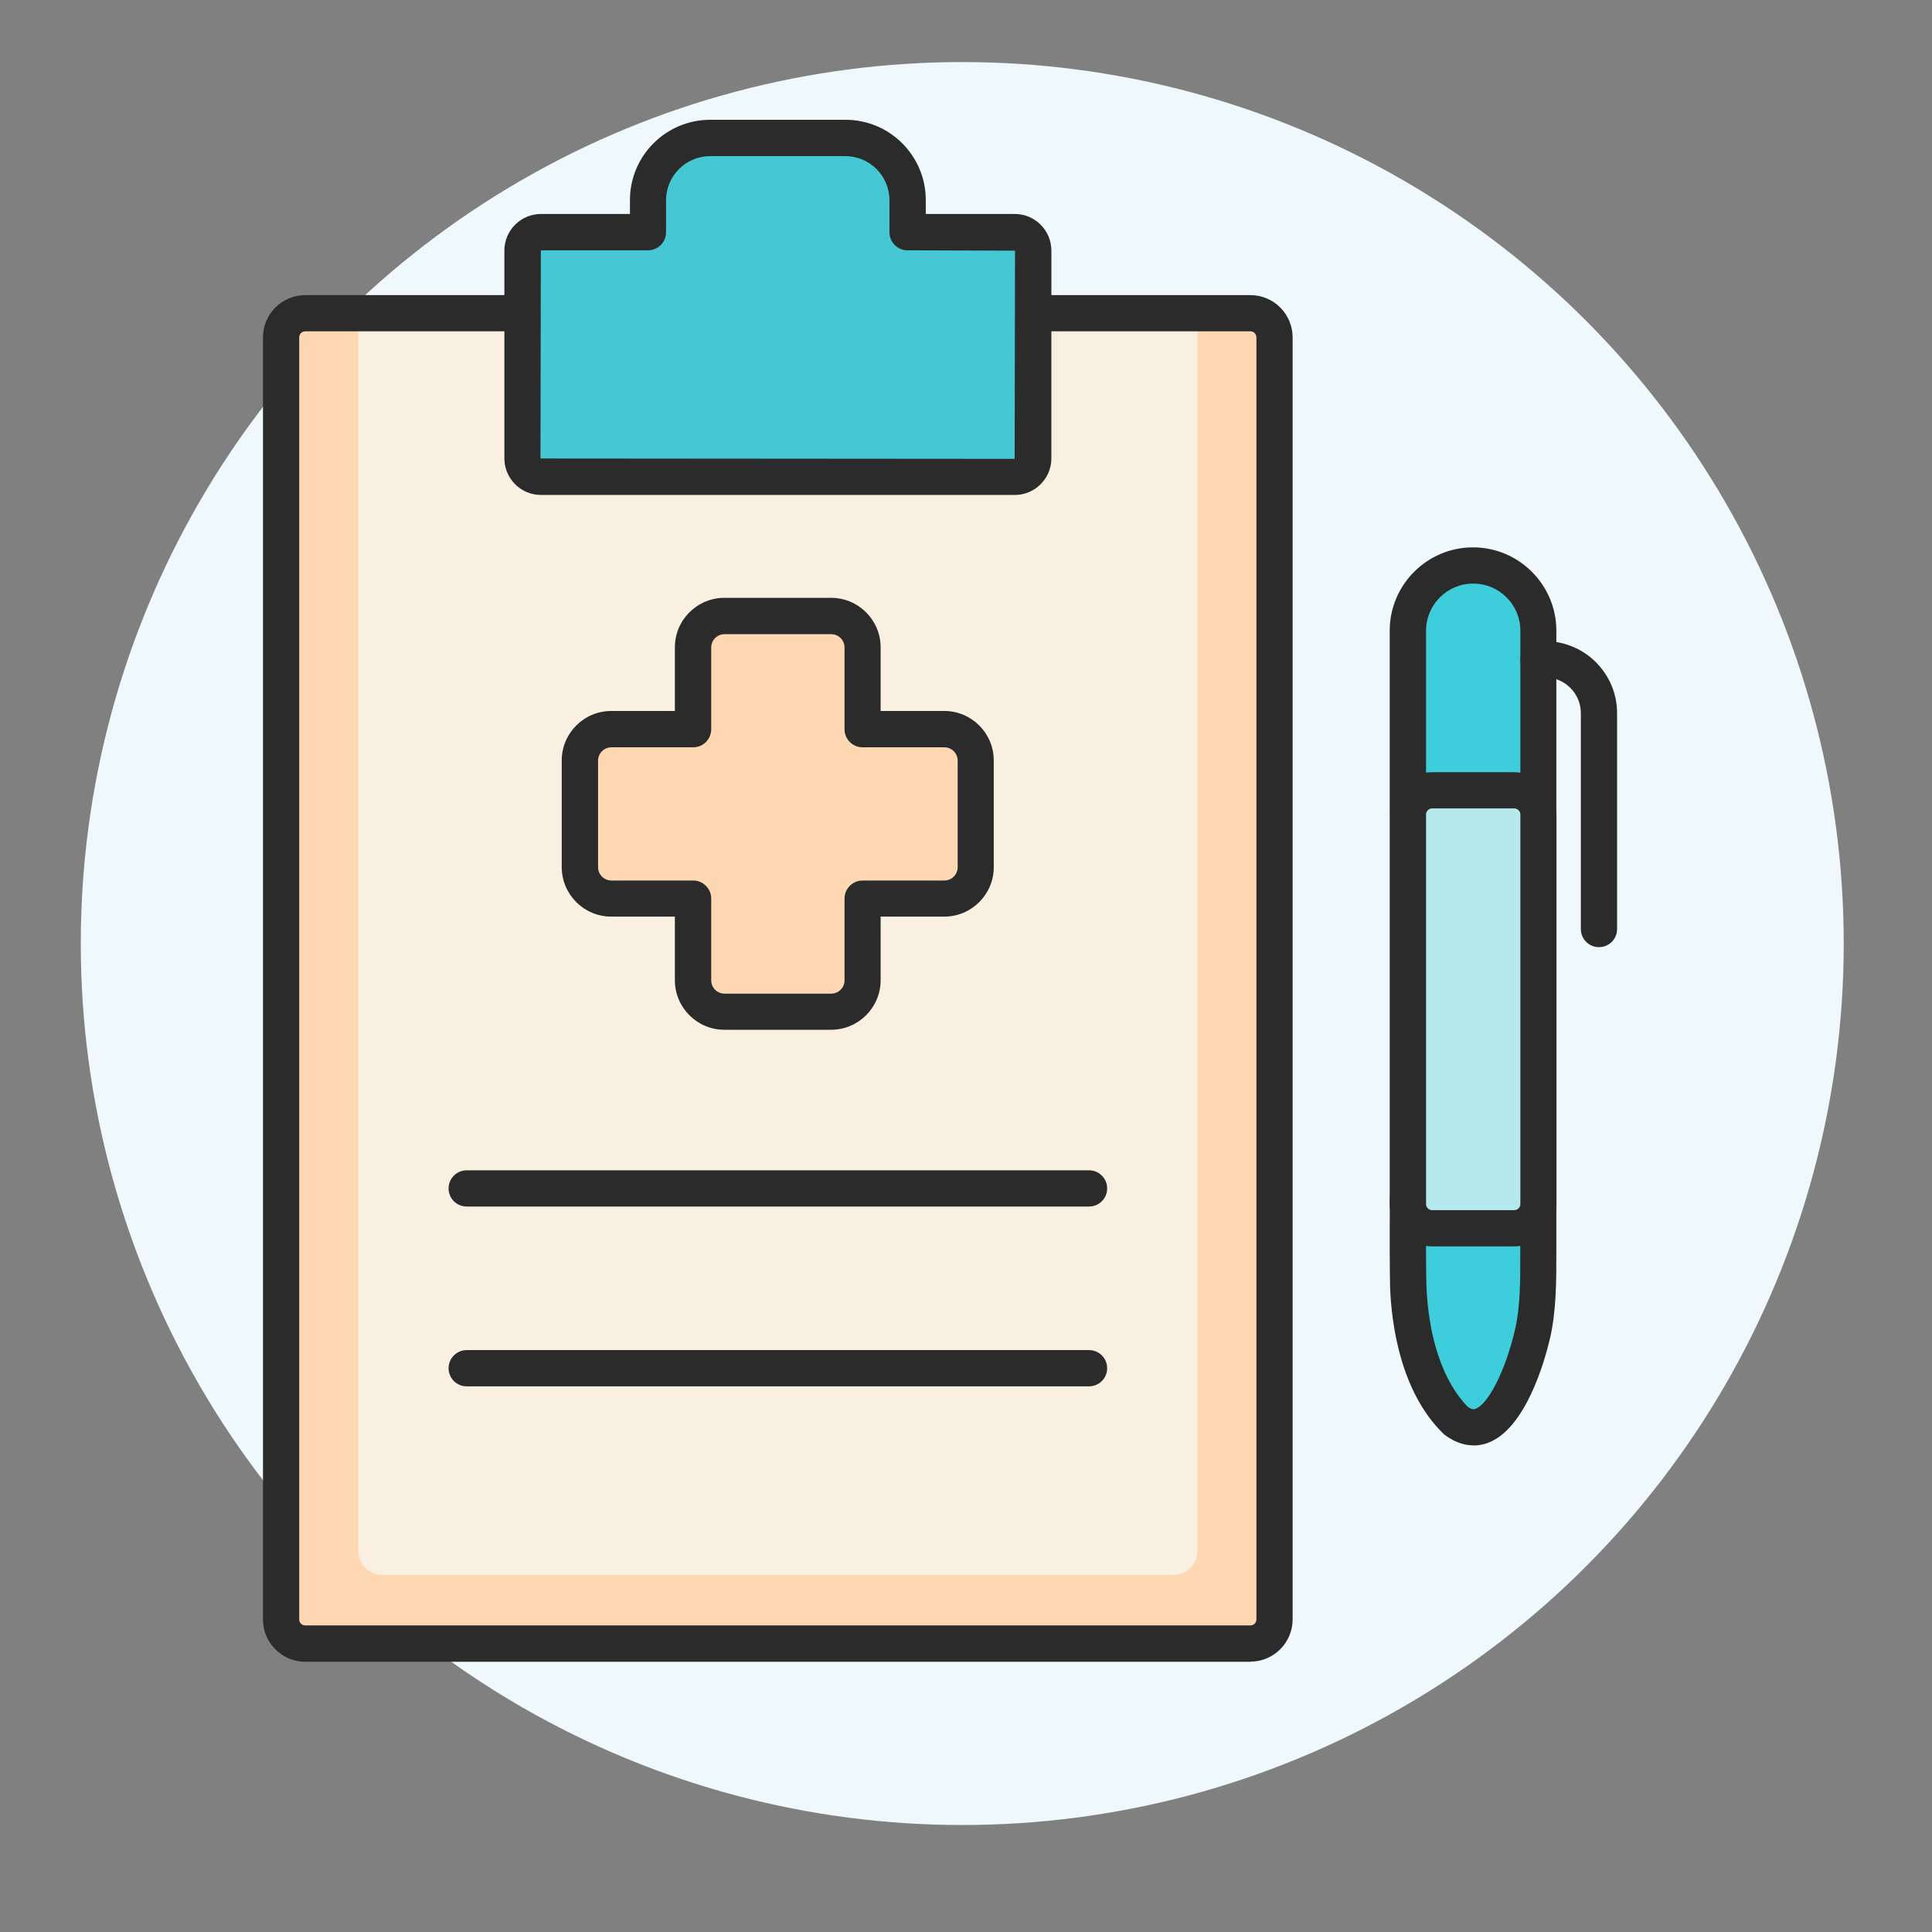
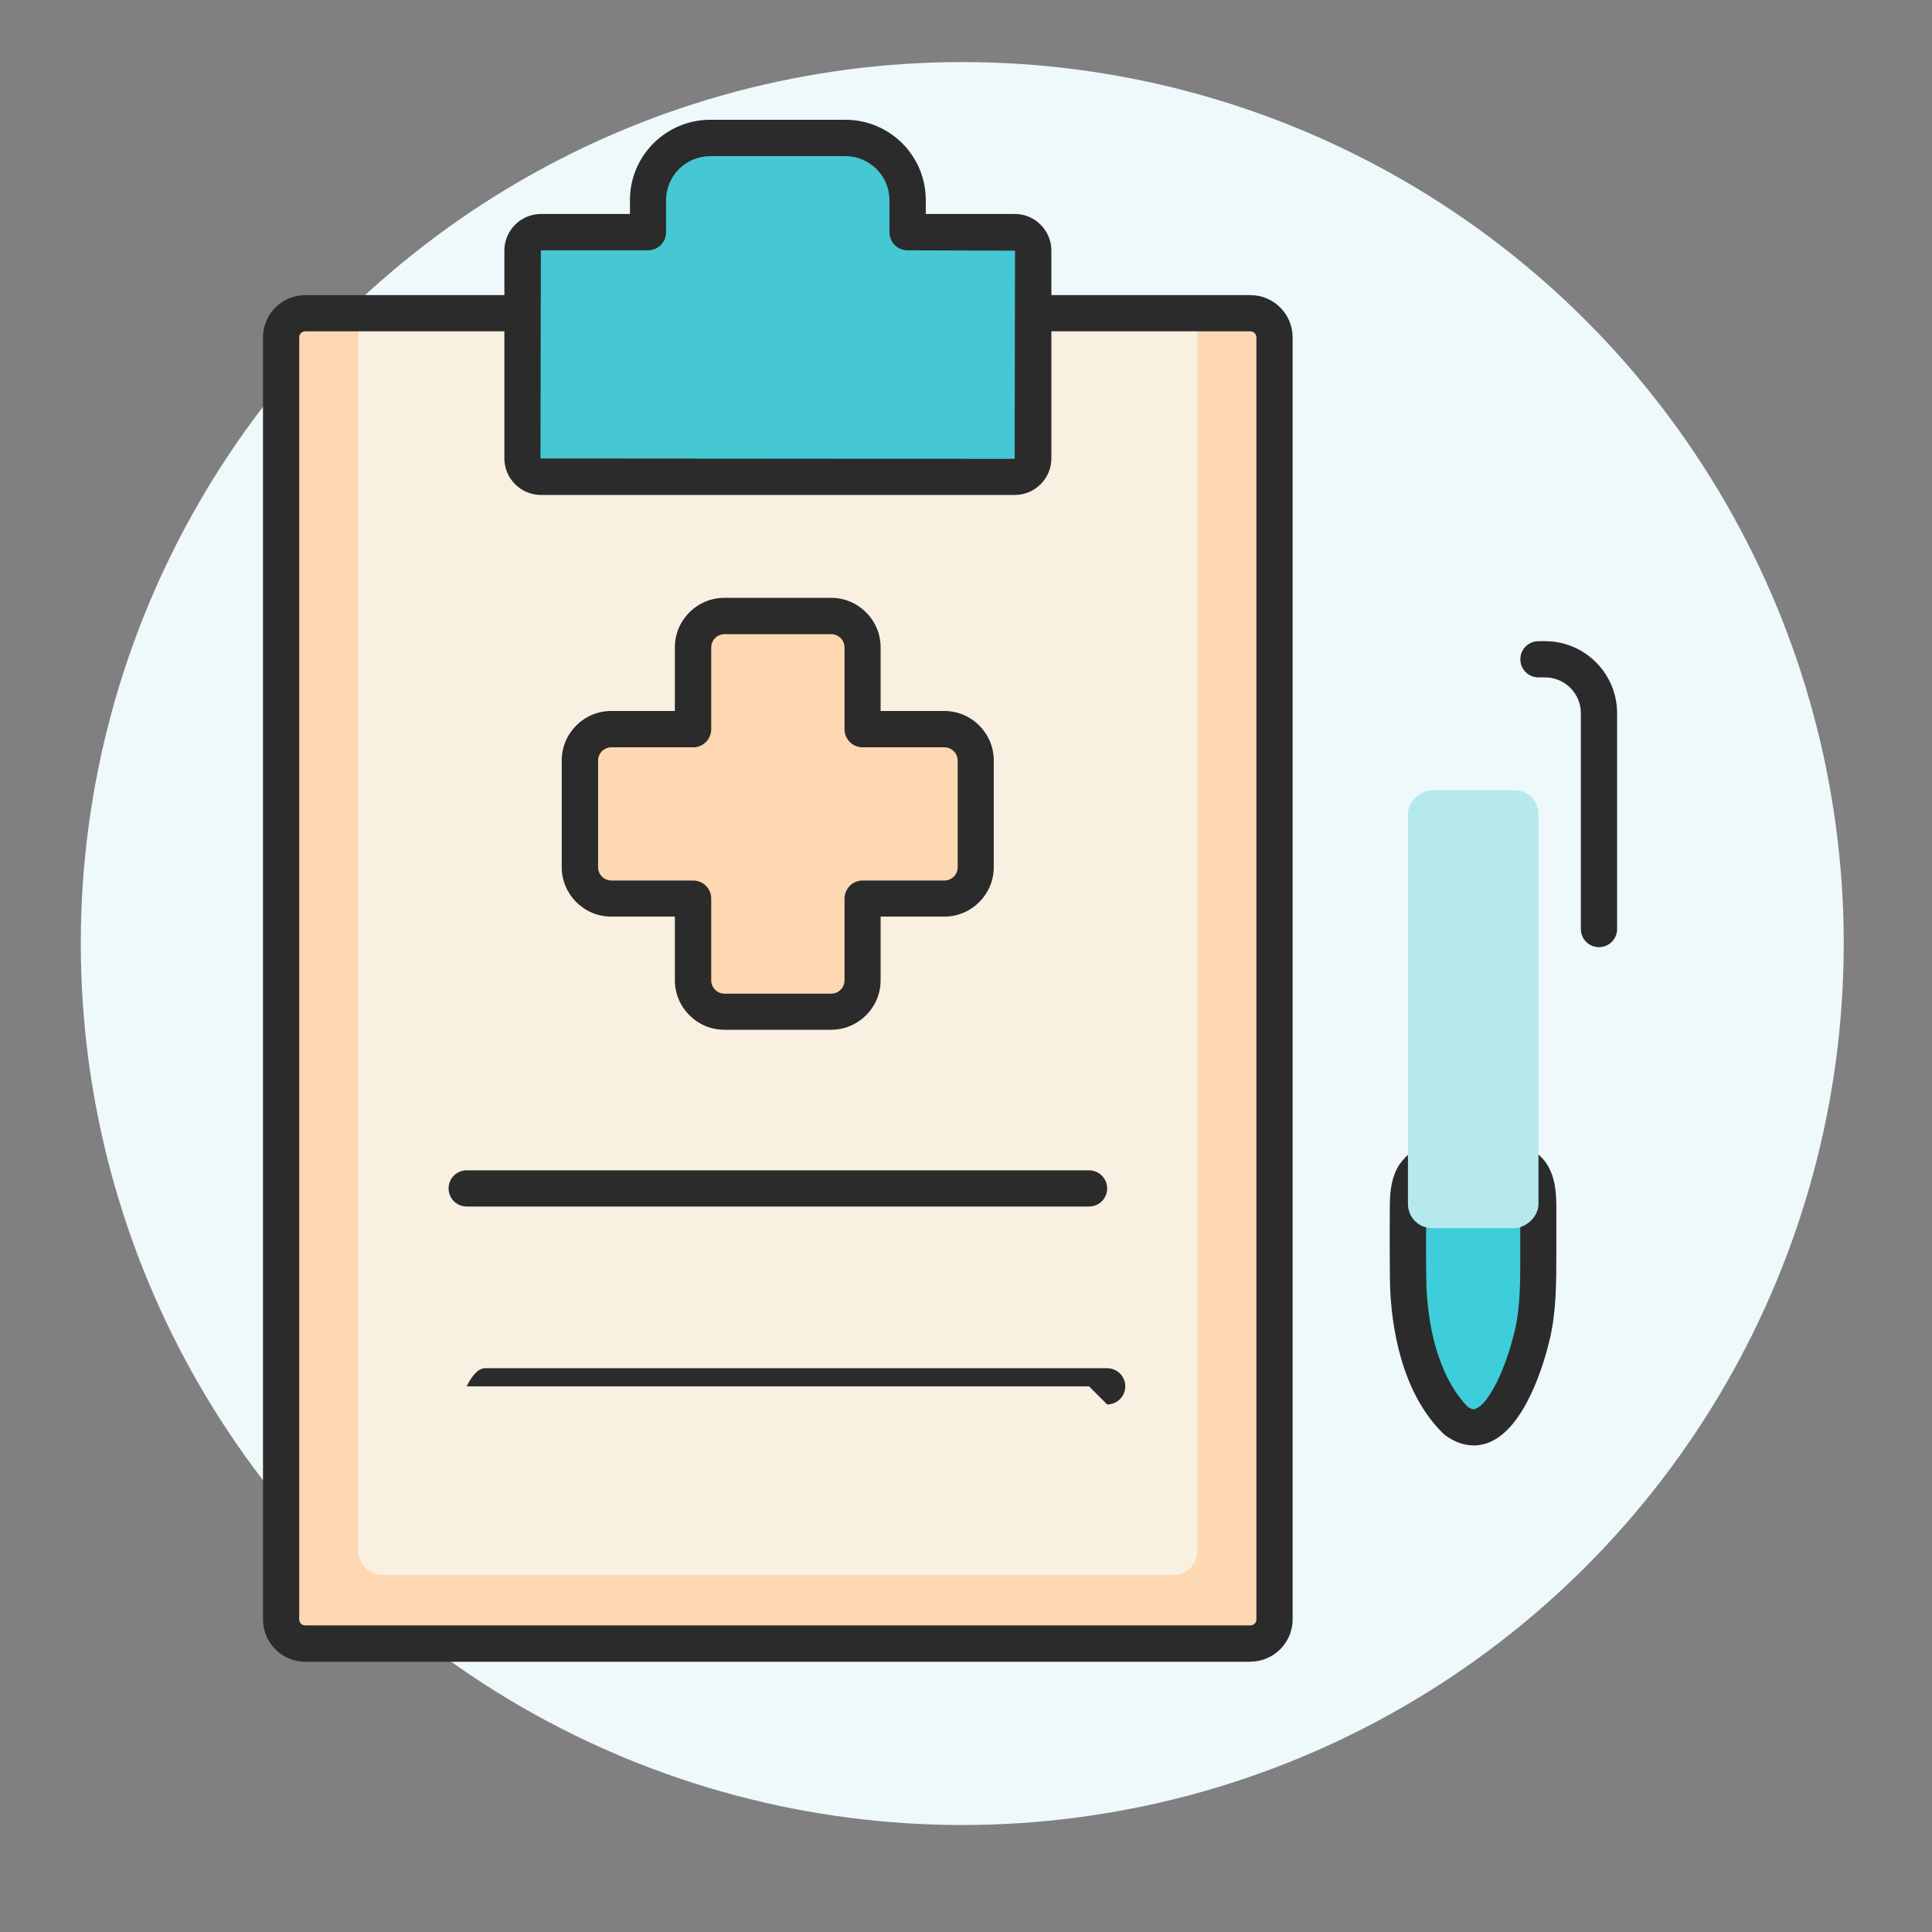
<svg xmlns="http://www.w3.org/2000/svg" id="Layer_1" data-name="Layer 1" viewBox="0 0 160 160">
  <rect x="0" y="0" width="160" height="160" fill="#808080" stroke="none" />
  <defs>
    <style>
      .cls-1 {
        fill: #2b2b2b;
      }

      .cls-2 {
        fill: #fed8b3;
      }

      .cls-3 {
        fill: #eff8fa;
      }

      .cls-4 {
        fill: #f9f0e1;
      }

      .cls-5 {
        fill: #45c7d4;
      }

      .cls-6 {
        fill: #3ecdda;
      }

      .cls-7 {
        fill: #b5e9ee;
      }
    </style>
  </defs>
  <circle class="cls-3" cx="79.69" cy="78.14" r="73" />
  <g>
    <g>
      <g>
        <rect class="cls-2" x="23.28" y="25.94" width="82.27" height="110.17" rx="2" ry="2" />
        <path class="cls-1" d="M103.55,137.62H25.28c-1.93,0-3.5-1.57-3.5-3.5V27.94c0-1.93,1.57-3.5,3.5-3.5h78.27c1.93,0,3.5,1.57,3.5,3.5v106.17c0,1.93-1.57,3.5-3.5,3.5ZM25.28,27.44c-.28,0-.5.22-.5.5v106.17c0,.28.22.5.5.5h78.27c.28,0,.5-.22.5-.5V27.94c0-.28-.22-.5-.5-.5H25.28Z" />
      </g>
      <path class="cls-4" d="M29.67,27.45h69.5v100.98c0,1.1-.9,2-2,2H31.67c-1.1,0-2-.9-2-2V27.45h0Z" />
      <g>
        <path class="cls-5" d="M75.17,19.23v-2.65c0-2.84-2.31-5.15-5.15-5.15h-11.2c-2.84,0-5.15,2.31-5.15,5.15v2.65h-8.87c-.84,0-1.53.68-1.53,1.53v17.21c0,.84.68,1.53,1.53,1.53h39.24c.84,0,1.53-.68,1.53-1.53v-17.21c0-.84-.68-1.53-1.53-1.53h-8.87Z" />
        <path class="cls-1" d="M84.04,40.99h-39.24c-1.67,0-3.03-1.36-3.03-3.03v-17.21c0-1.67,1.36-3.03,3.03-3.03h7.37v-1.15c0-3.67,2.98-6.65,6.65-6.65h11.2c3.67,0,6.65,2.98,6.65,6.65v1.15h7.37c1.67,0,3.03,1.36,3.03,3.03v17.21c0,1.67-1.36,3.03-3.03,3.03ZM44.79,20.73l-.03,17.24,39.27.03.03-17.24-8.9-.03c-.83,0-1.5-.67-1.5-1.5v-2.65c0-2.01-1.64-3.65-3.65-3.65h-11.2c-2.01,0-3.65,1.64-3.65,3.65v2.65c0,.83-.67,1.5-1.5,1.5h-8.87Z" />
      </g>
      <path class="cls-1" d="M90.19,99.92h-51.54c-.83,0-1.5-.67-1.5-1.5s.67-1.5,1.5-1.5h51.54c.83,0,1.5.67,1.5,1.5s-.67,1.5-1.5,1.5Z" />
-       <path class="cls-1" d="M90.19,114.81h-51.54c-.83,0-1.5-.67-1.5-1.5s.67-1.5,1.5-1.5h51.54c.83,0,1.5.67,1.5,1.5s-.67,1.5-1.5,1.5Z" />
+       <path class="cls-1" d="M90.19,114.81h-51.54s.67-1.5,1.5-1.5h51.54c.83,0,1.5.67,1.5,1.5s-.67,1.5-1.5,1.5Z" />
    </g>
    <g>
      <path class="cls-2" d="M78.19,60.39h-6.77v-6.77c0-1.43-1.17-2.6-2.6-2.6h-8.84c-1.43,0-2.6,1.17-2.6,2.6v6.77h-6.77c-1.43,0-2.6,1.17-2.6,2.6v8.83c0,1.43,1.17,2.6,2.6,2.6h6.77v6.77c0,1.43,1.17,2.6,2.6,2.6h8.84c1.43,0,2.6-1.17,2.6-2.6v-6.77h6.77c1.43,0,2.6-1.17,2.6-2.6v-8.83c0-1.43-1.17-2.6-2.6-2.6Z" />
      <path class="cls-1" d="M68.83,85.28h-8.84c-2.26,0-4.1-1.84-4.1-4.1v-5.27h-5.27c-2.26,0-4.1-1.84-4.1-4.1v-8.83c0-2.26,1.84-4.1,4.1-4.1h5.27v-5.27c0-2.26,1.84-4.1,4.1-4.1h8.84c2.26,0,4.1,1.84,4.1,4.1v5.27h5.27c2.26,0,4.1,1.84,4.1,4.1v8.83c0,2.26-1.84,4.1-4.1,4.1h-5.27v5.27c0,2.26-1.84,4.1-4.1,4.1ZM50.63,61.89c-.6,0-1.1.49-1.1,1.1v8.83c0,.6.49,1.1,1.1,1.1h6.77c.83,0,1.5.67,1.5,1.5v6.77c0,.6.49,1.1,1.1,1.1h8.84c.6,0,1.1-.49,1.1-1.1v-6.77c0-.83.67-1.5,1.5-1.5h6.77c.6,0,1.1-.49,1.1-1.1v-8.83c0-.6-.49-1.1-1.1-1.1h-6.77c-.83,0-1.5-.67-1.5-1.5v-6.77c0-.6-.49-1.1-1.1-1.1h-8.84c-.6,0-1.1.49-1.1,1.1v6.77c0,.83-.67,1.5-1.5,1.5h-6.77Z" />
    </g>
  </g>
  <g>
    <path class="cls-6" d="M127.1,97.71c.43,1.07.27,2.63.3,4.79-.01,2.79.09,5.63-.5,8.07-.6,2.53-2.88,9.67-6.34,7.07-2.78-2.73-3.8-7.29-3.94-11.14-.04-2.09-.03-5.01-.02-6.82.01-.81.11-1.72.53-2.39.89-1.29,2.29-1.35,4.11-1.41,1.95-.01,5.01-.19,5.81,1.71l.05.12Z" />
    <path class="cls-1" d="M122.03,119.7c-.69,0-1.5-.21-2.37-.86-.05-.04-.1-.08-.15-.13-3.56-3.5-4.28-9.12-4.39-12.15-.03-1.63-.04-3.93-.02-6.89.02-.95.12-2.16.76-3.18,1.36-1.98,3.38-2.05,5.32-2.11h.45c2.26-.03,5.66-.08,6.79,2.63l.05.11s0,.02.01.03c.43,1.07.42,2.28.41,3.81,0,.47,0,.98,0,1.52v1.2c0,2.45,0,4.98-.55,7.25-.4,1.71-1.98,7.42-5.14,8.57-.33.12-.73.21-1.19.21ZM121.54,116.5c.39.27.57.21.66.17,1.06-.38,2.48-3.21,3.24-6.44.47-1.93.47-4.17.46-6.54v-1.19c0-.54,0-1.07,0-1.56,0-1.14.02-2.12-.19-2.65l-.04-.1c-.36-.85-2.72-.82-4-.81h-.42c-1.74.06-2.45.15-2.88.77-.24.39-.26,1.27-.26,1.56-.02,2.91-.02,5.19.02,6.76.16,4.33,1.4,7.98,3.41,10.02Z" />
  </g>
  <g>
-     <path class="cls-6" d="M112.94,52.48h14.71c2.98,0,5.4,2.42,5.4,5.4h0c0,2.98-2.42,5.4-5.4,5.4h-14.71c-1.1,0-2-.9-2-2v-6.81c0-1.1.9-2,2-2Z" transform="translate(64.11 179.89) rotate(-90)" />
-     <path class="cls-1" d="M125.4,70.44h-6.81c-1.93,0-3.5-1.57-3.5-3.5v-14.71c0-3.81,3.1-6.9,6.9-6.9s6.9,3.1,6.9,6.9v14.71c0,1.93-1.57,3.5-3.5,3.5ZM122,48.33c-2.15,0-3.9,1.75-3.9,3.9v14.71c0,.27.23.5.5.5h6.81c.27,0,.5-.23.5-.5v-14.71c0-2.15-1.75-3.9-3.9-3.9Z" />
-   </g>
+     </g>
  <g>
    <rect class="cls-7" x="103.87" y="78.18" width="36.27" height="10.81" rx="2" ry="2" transform="translate(38.42 205.58) rotate(-90)" />
-     <path class="cls-1" d="M125.4,103.22h-6.81c-1.93,0-3.5-1.57-3.5-3.5v-32.27c0-1.93,1.57-3.5,3.5-3.5h6.81c1.93,0,3.5,1.57,3.5,3.5v32.27c0,1.93-1.57,3.5-3.5,3.5ZM118.6,66.95c-.27,0-.5.23-.5.5v32.27c0,.27.23.5.5.5h6.81c.27,0,.5-.23.5-.5v-32.27c0-.27-.23-.5-.5-.5h-6.81Z" />
  </g>
  <path class="cls-1" d="M132.42,78.44c-.83,0-1.5-.67-1.5-1.5v-17.88c0-1.63-1.33-2.96-2.96-2.96h-.55c-.83,0-1.5-.67-1.5-1.5s.67-1.5,1.5-1.5h.55c3.29,0,5.96,2.68,5.96,5.96v17.88c0,.83-.67,1.5-1.5,1.5Z" />
</svg>